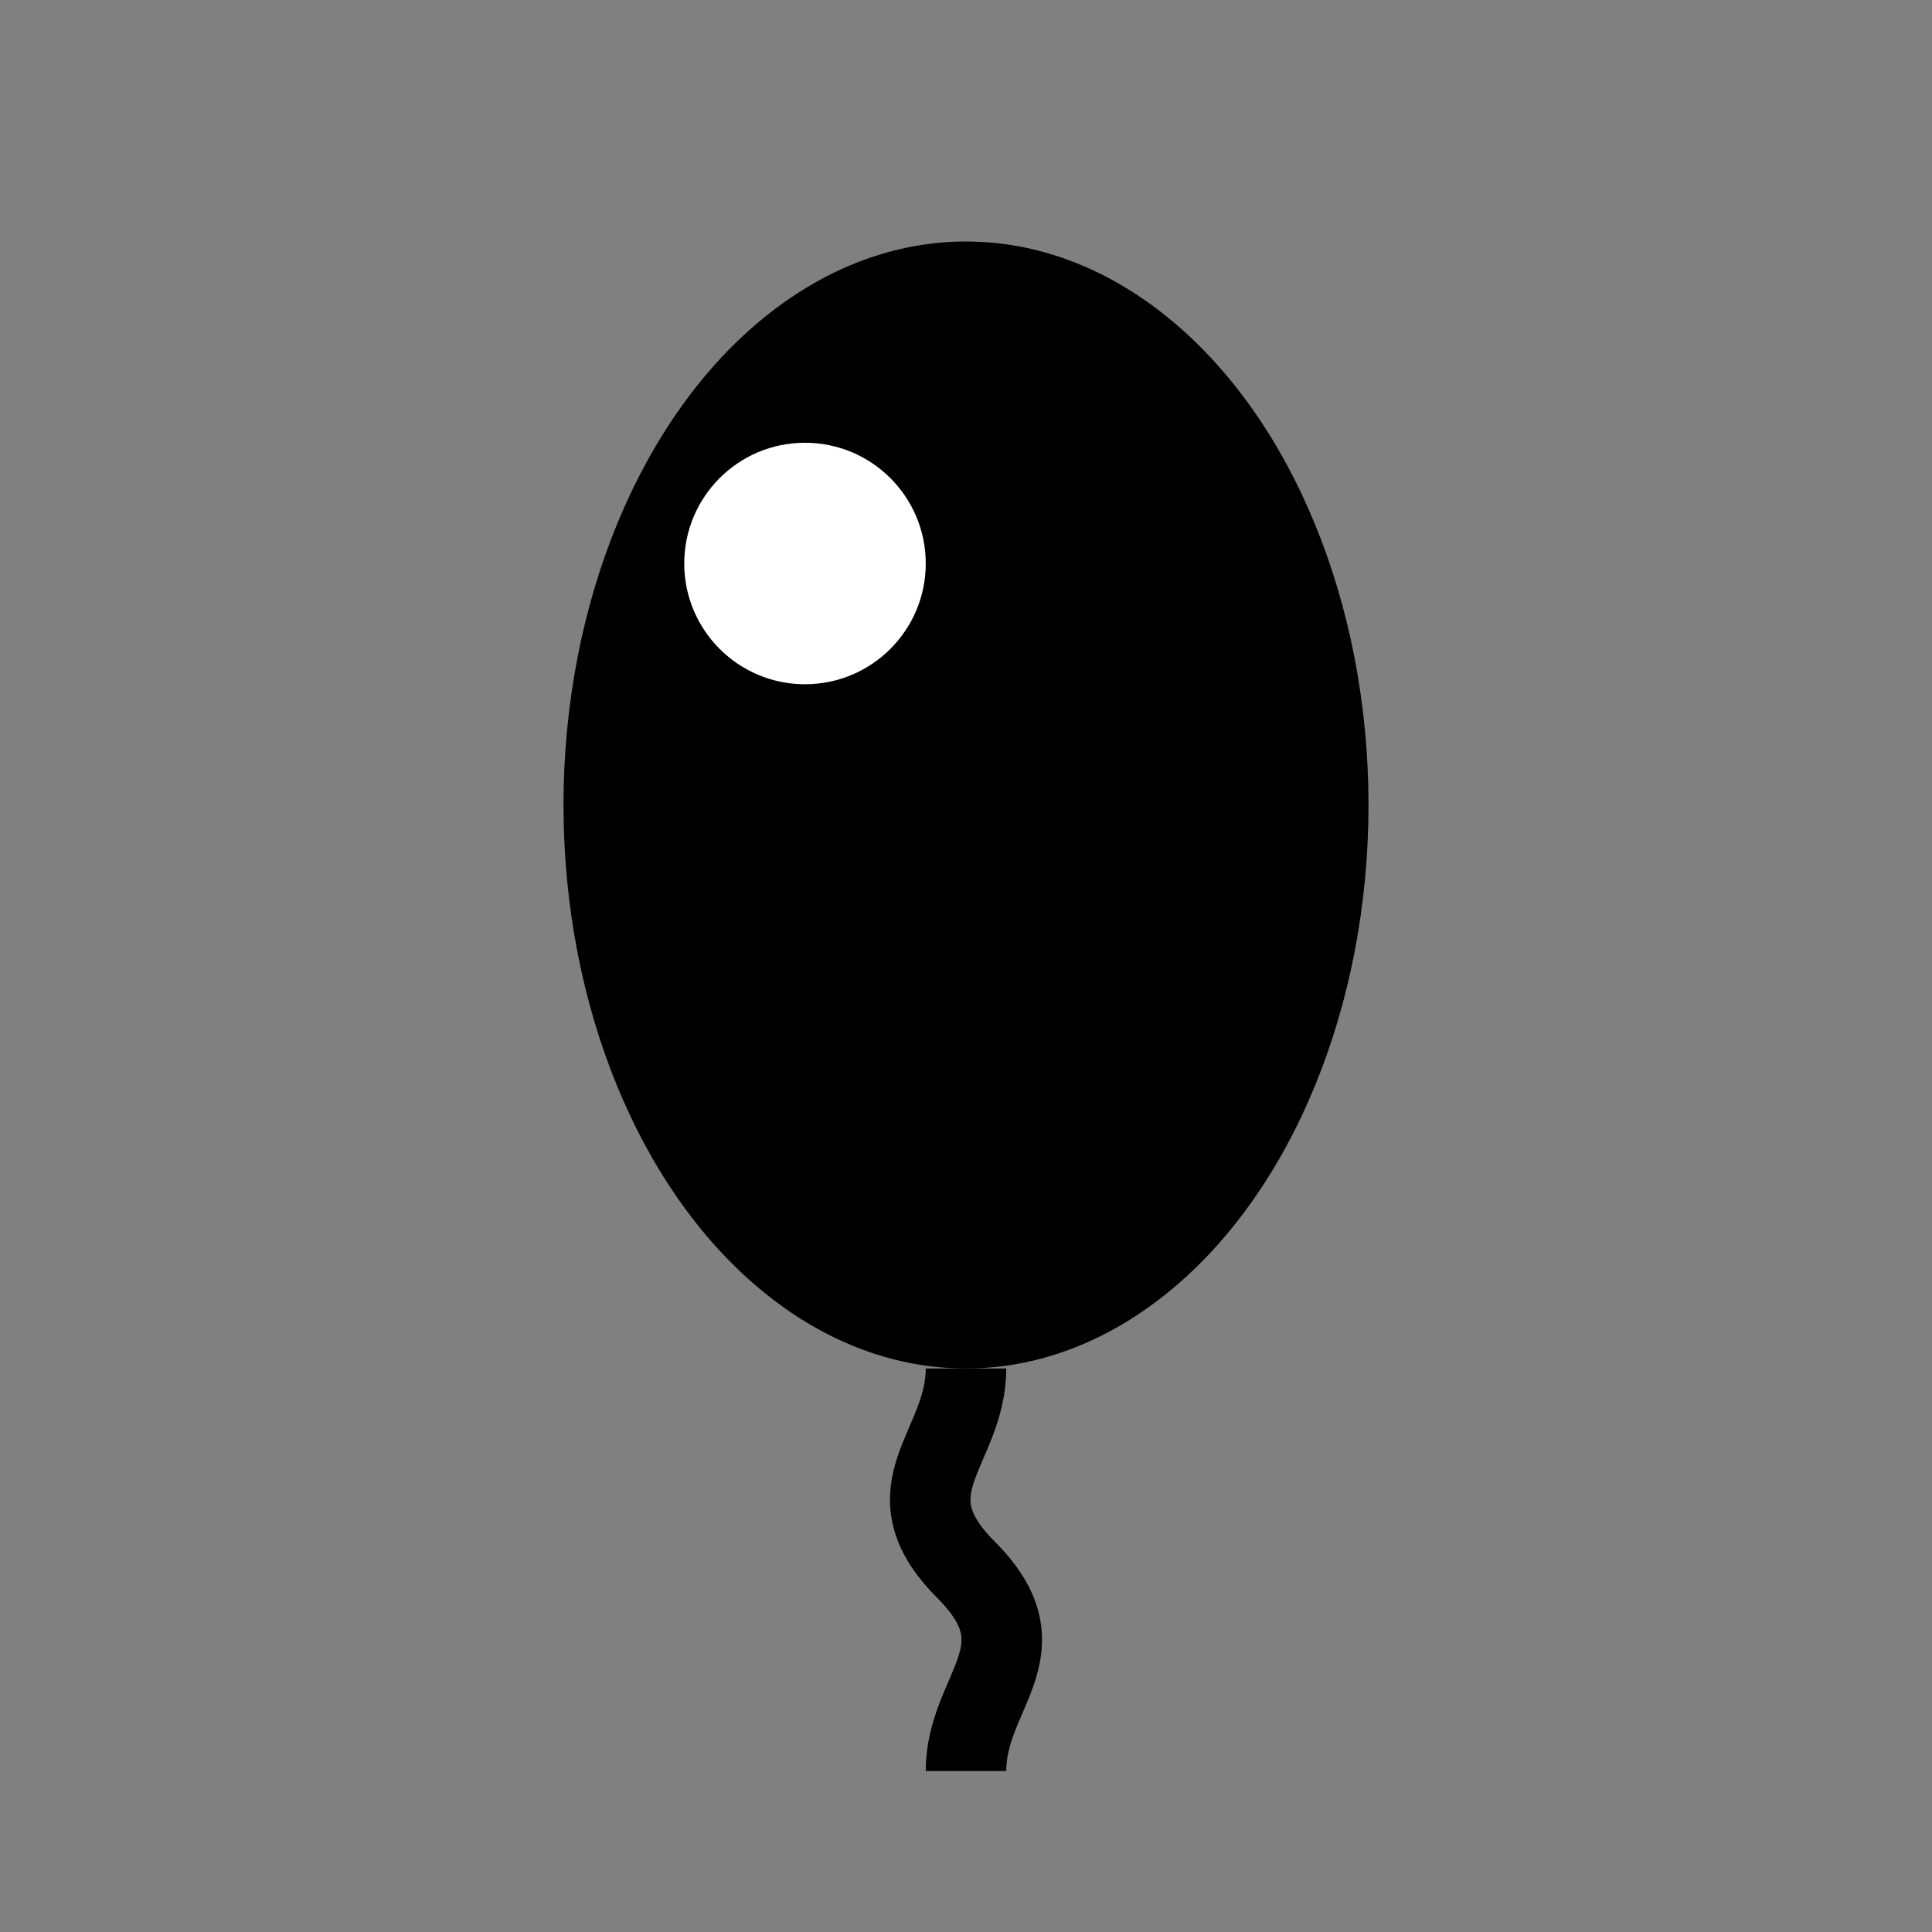
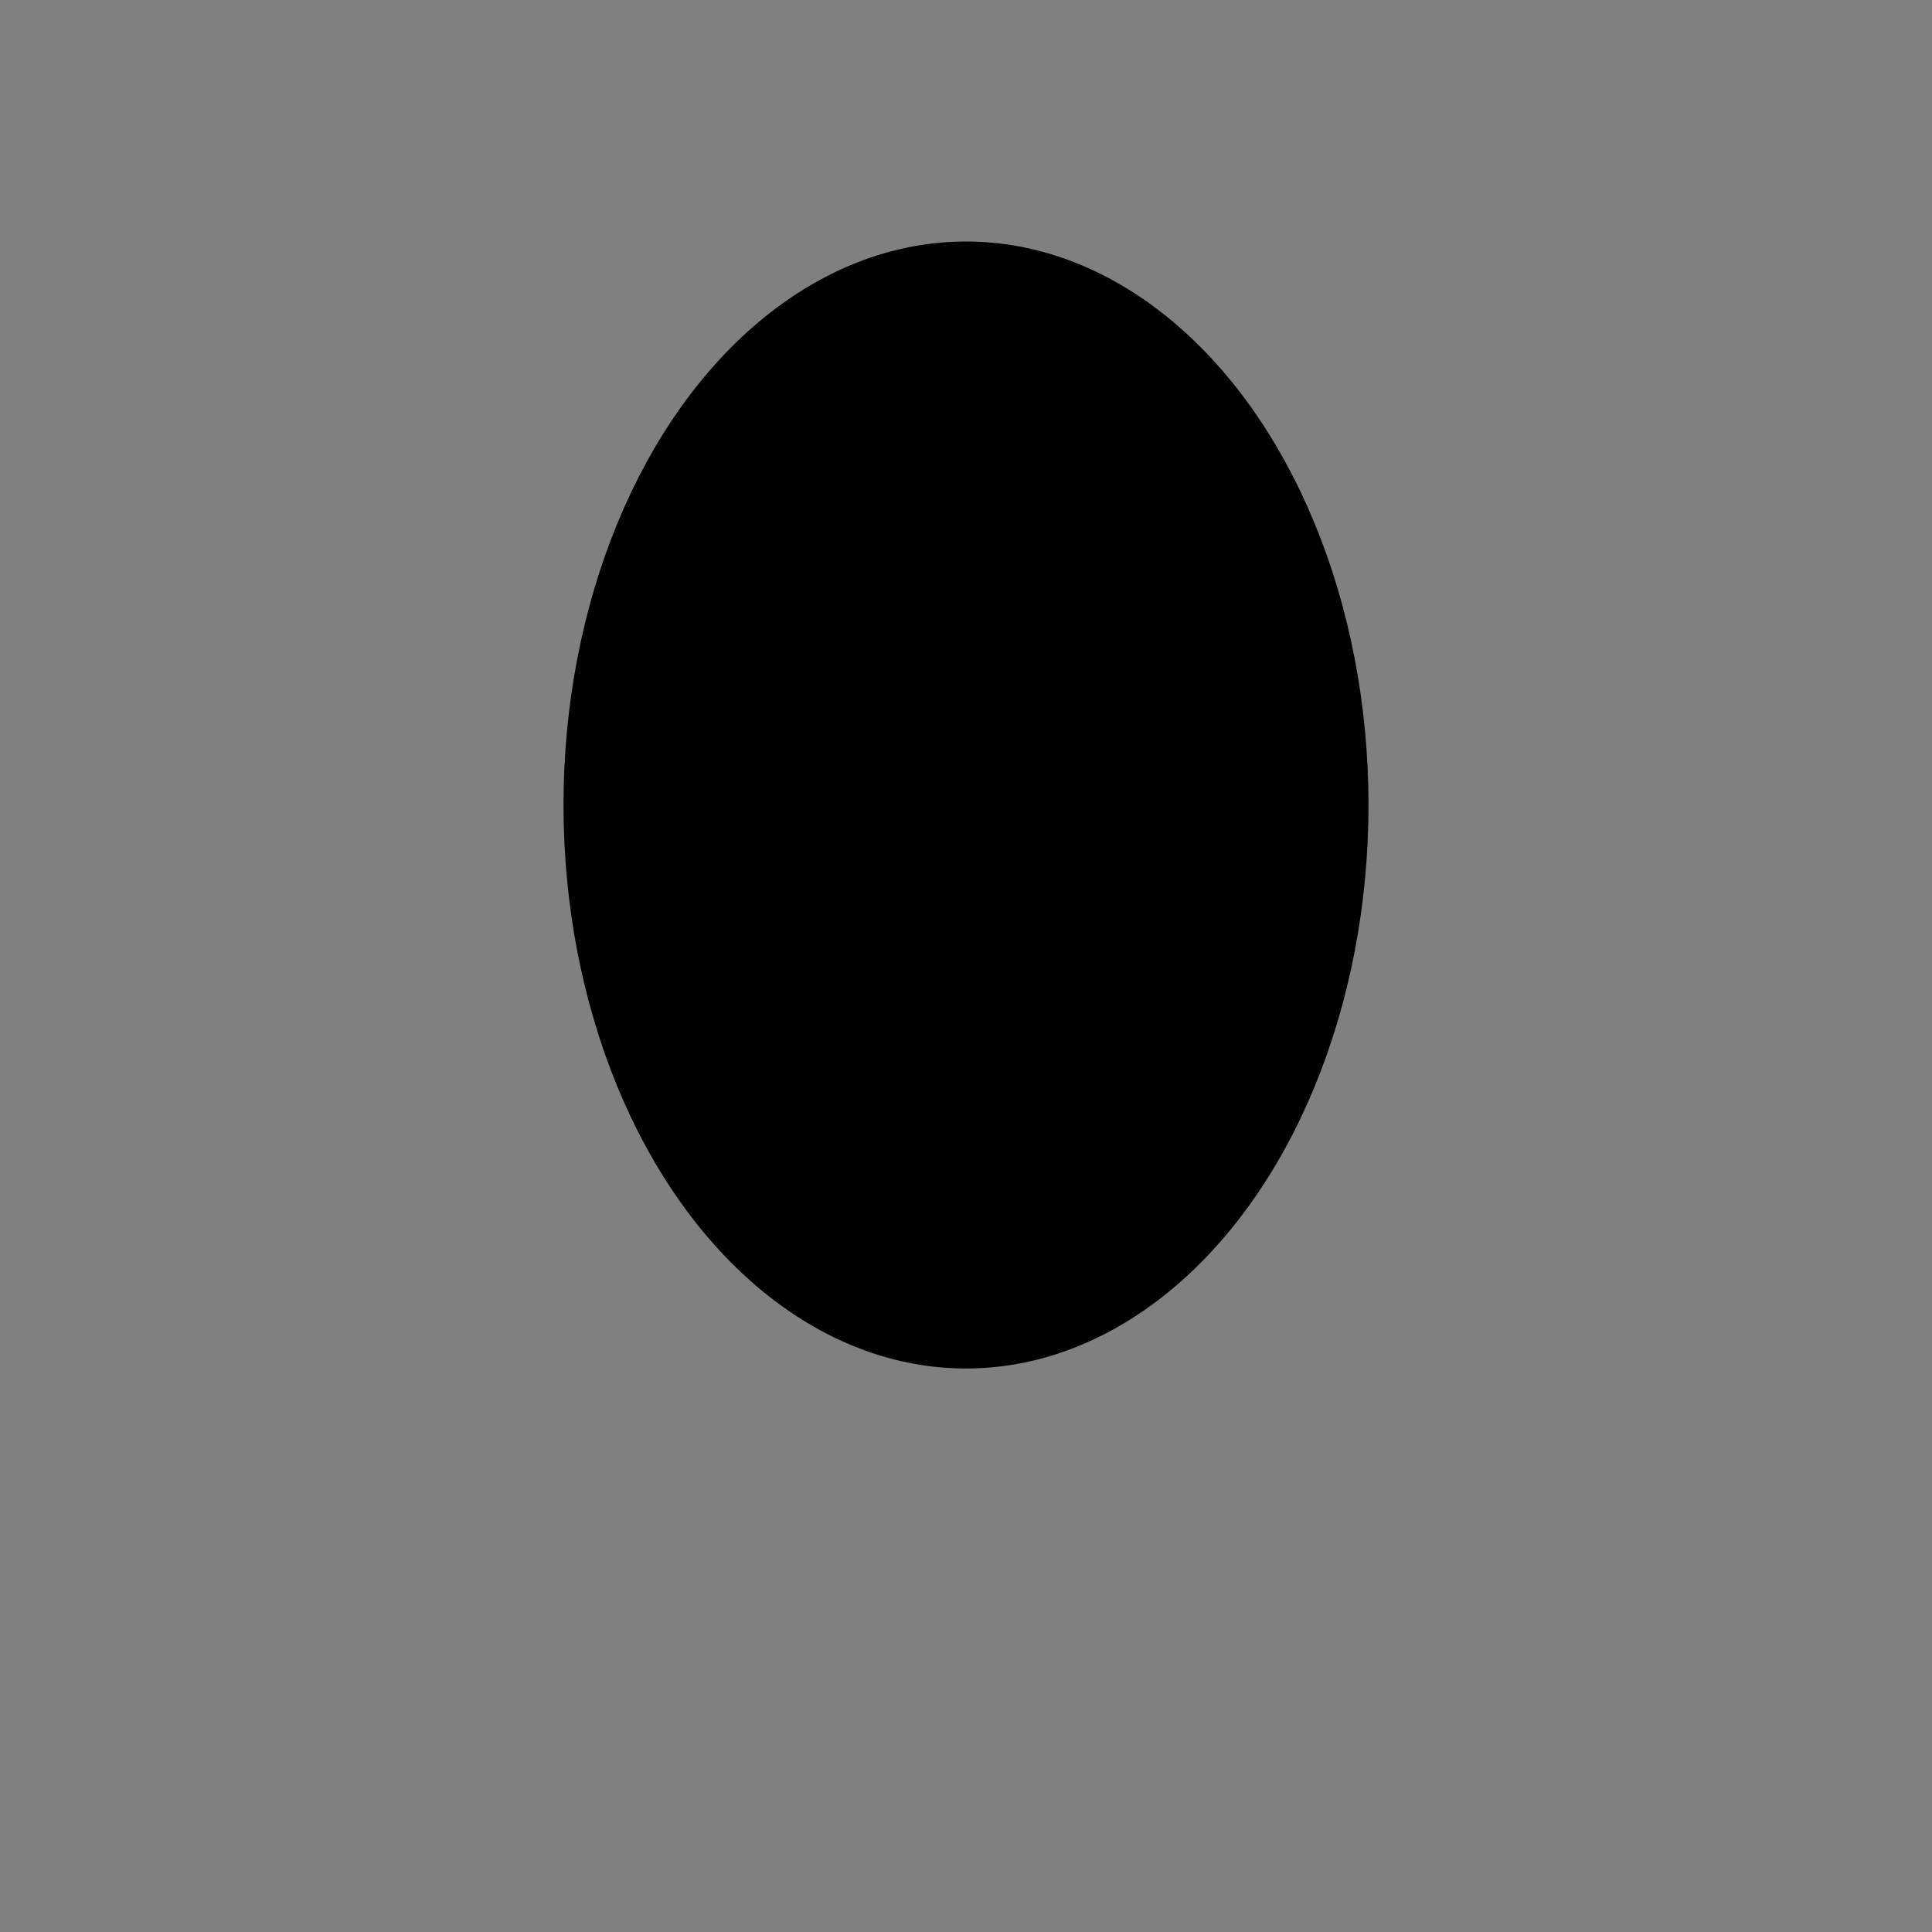
<svg xmlns="http://www.w3.org/2000/svg" viewBox="0 0 24 24" width="24" height="24">
  <rect x="0" y="0" width="24" height="24" fill="#808080" stroke="none" />
  <ellipse cx="12" cy="10" rx="5" ry="7" fill="#000" />
-   <path d="M12 17 C12 18, 11 18.5, 12 19.5 C13 20.5, 12 21, 12 22" stroke="#000" stroke-width="1" fill="none" />
-   <circle cx="10" cy="7" r="1.5" fill="#fff" />
</svg>